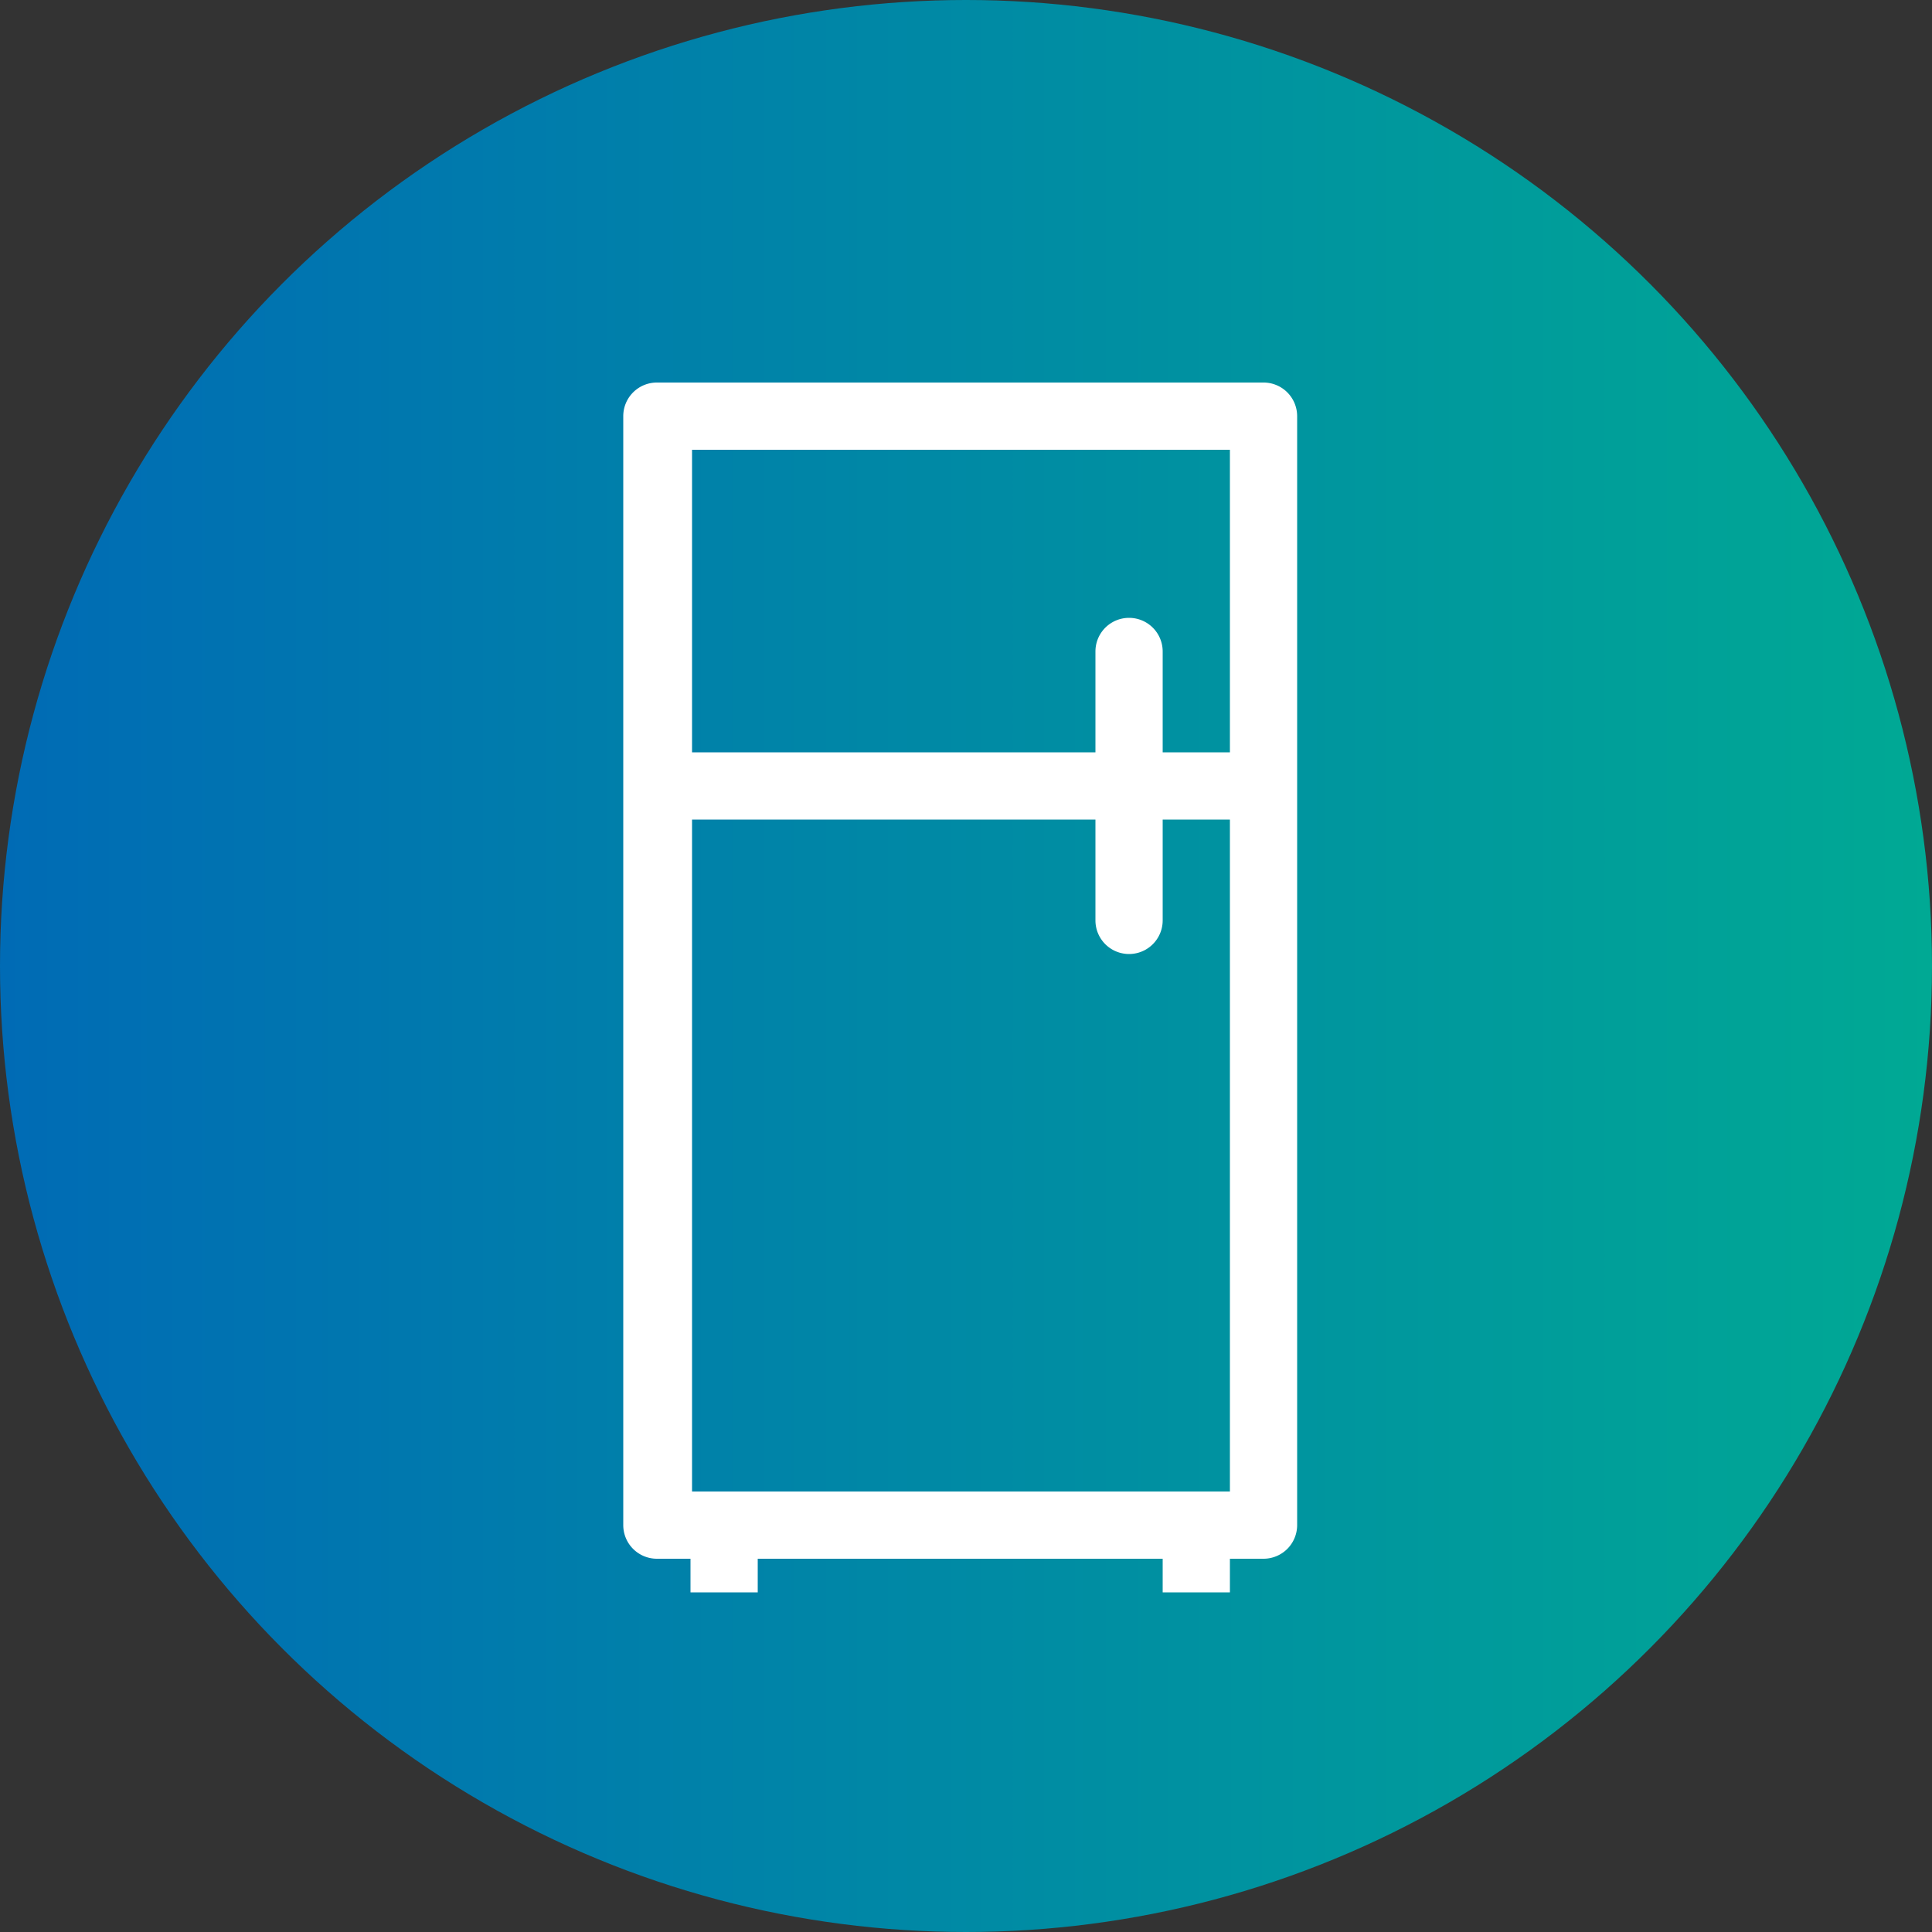
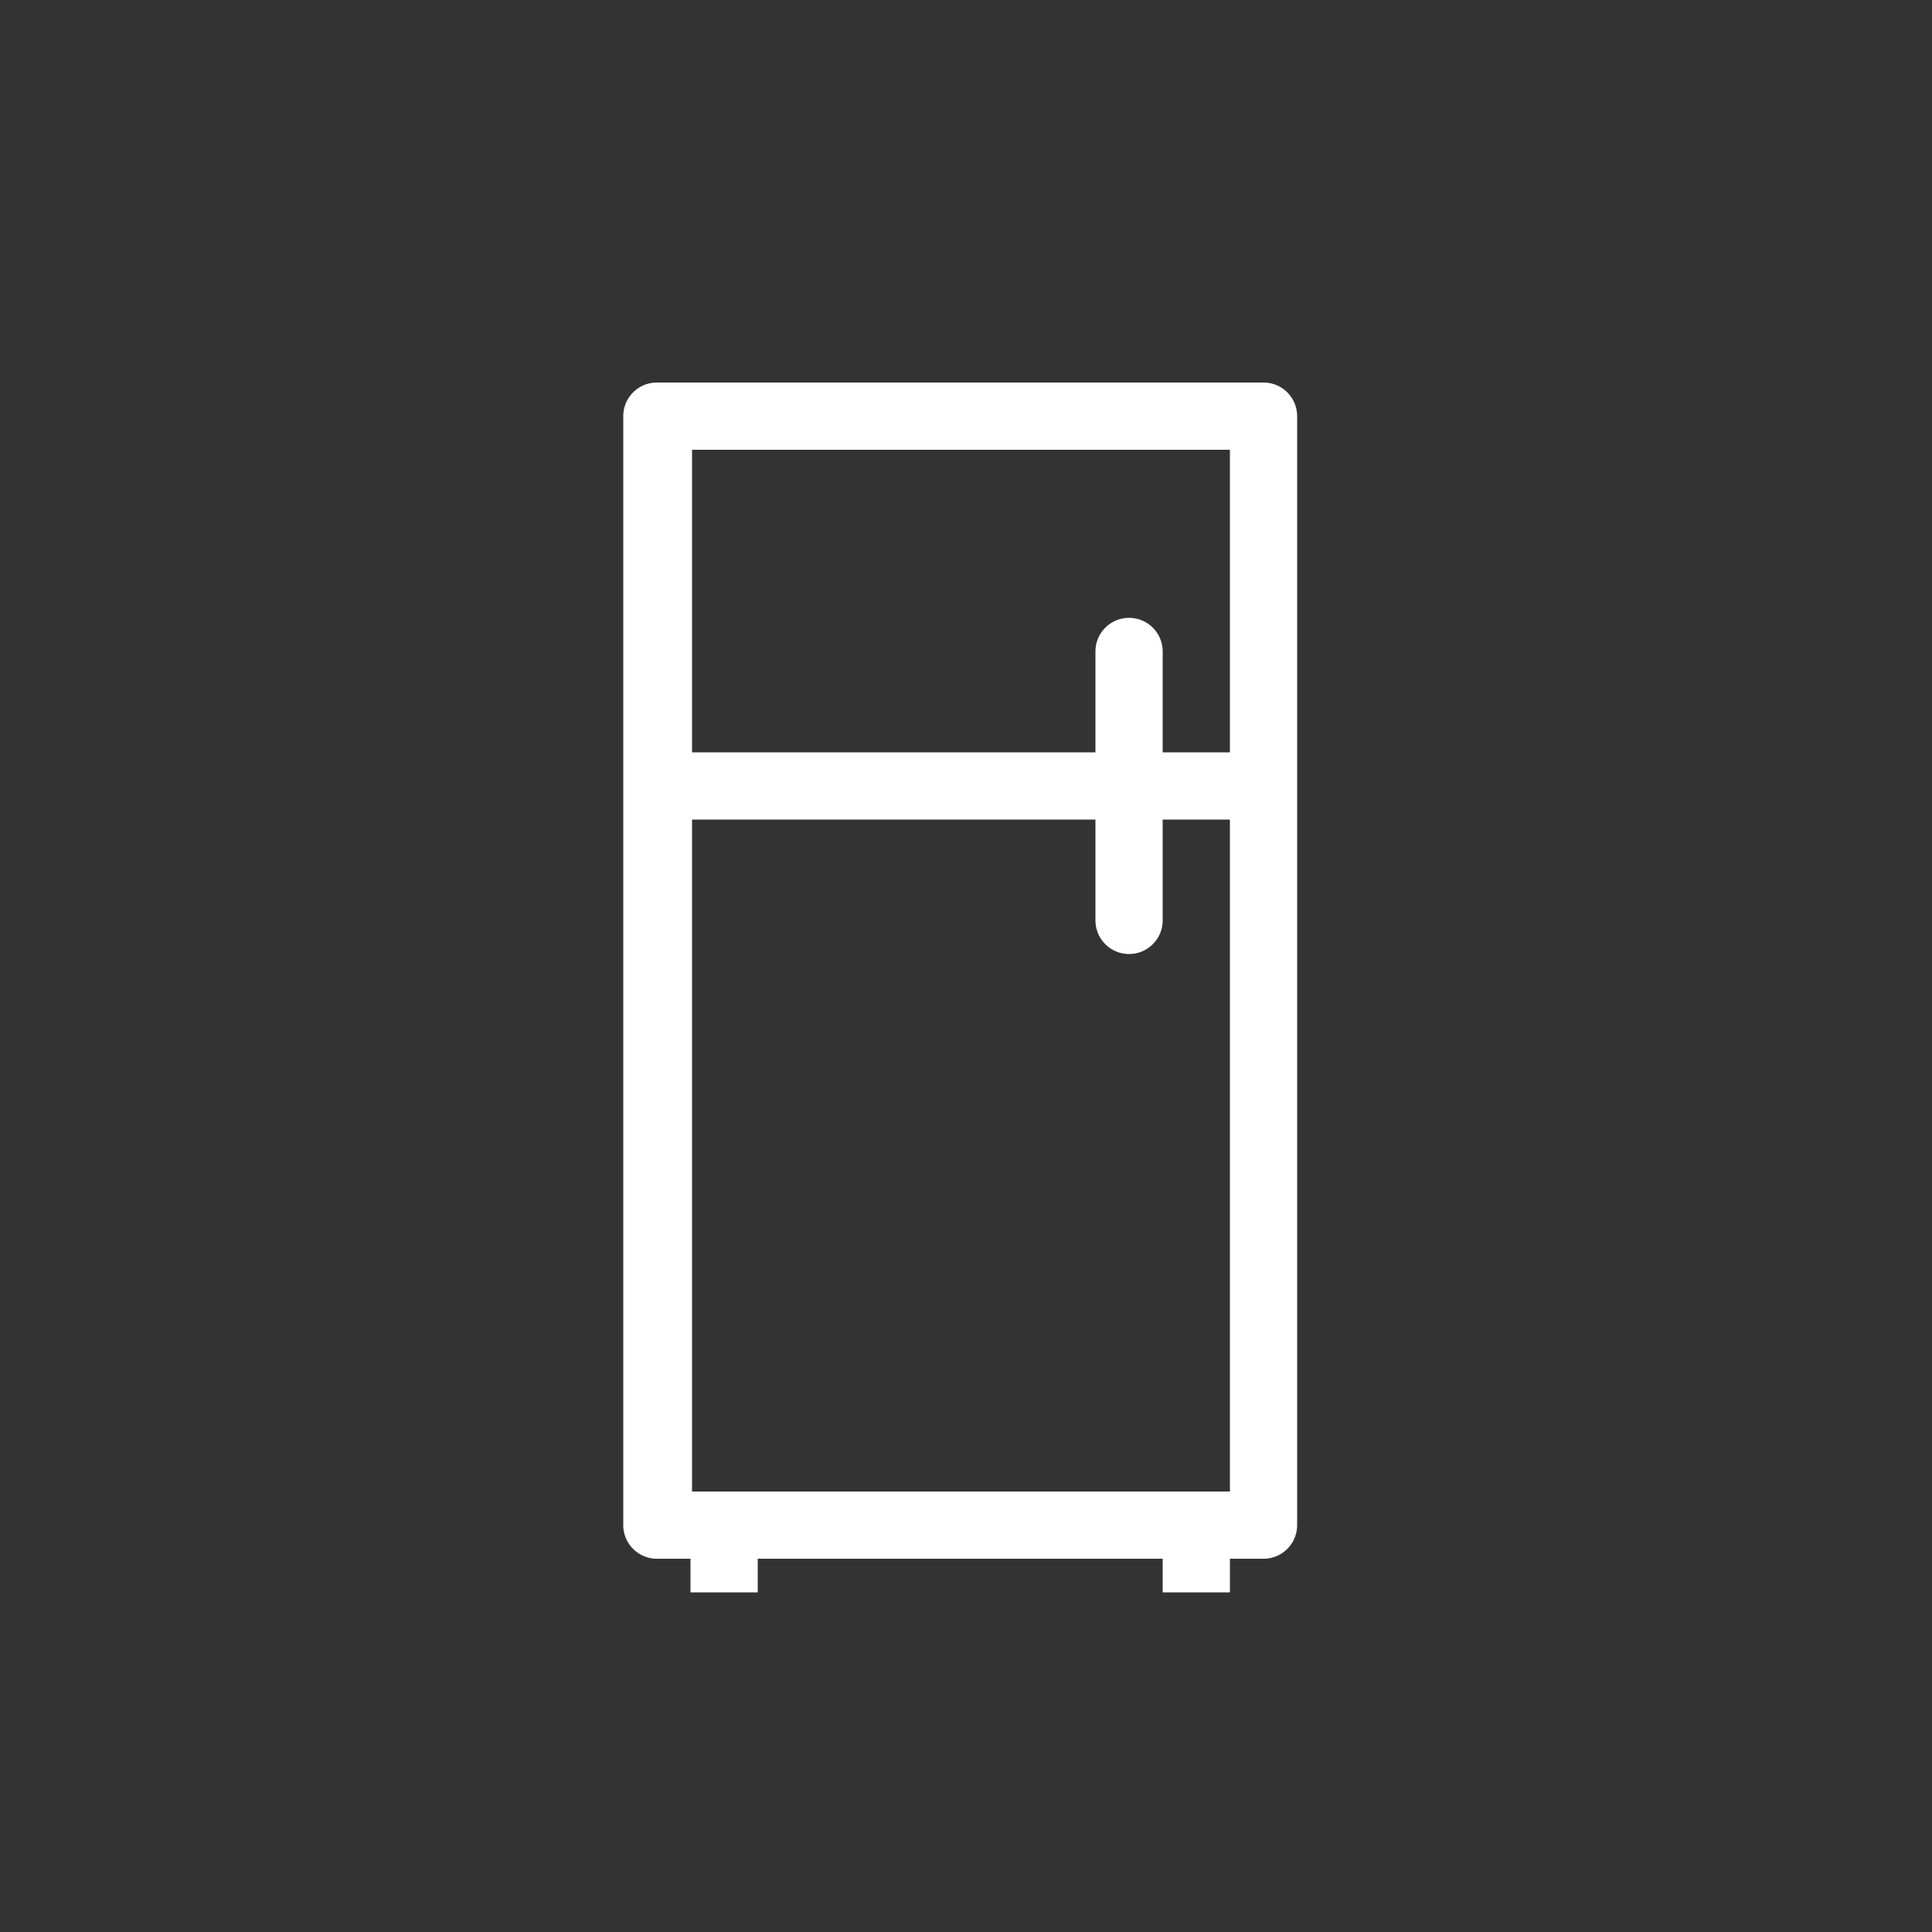
<svg xmlns="http://www.w3.org/2000/svg" id="Ebene_1" data-name="Ebene 1" viewBox="0 0 50 50">
  <rect x="0" y="0" width="50" height="50" fill="#333333" stroke="none" />
  <defs>
    <style>.cls-1{fill:url(#Unbenannter_Verlauf_10);}.cls-2{fill:#fff;}</style>
    <linearGradient id="Unbenannter_Verlauf_10" y1="25" x2="50" y2="25" gradientUnits="userSpaceOnUse">
      <stop offset="0" stop-color="#006bb5" />
      <stop offset="1" stop-color="#00a994" />
    </linearGradient>
  </defs>
  <title>icon-kuehlschrank</title>
-   <circle class="cls-1" cx="25" cy="25" r="25" />
  <path class="cls-2" d="M32.7,9.9H17a.87.87,0,0,0-.87.87v28.7a.87.87,0,0,0,.87.87h.87v.87h1.74v-.87H30.09v.87h1.74v-.87h.87a.87.87,0,0,0,.87-.87V10.77A.87.87,0,0,0,32.7,9.9Zm-.87,28.7H17.91V21.21H28.35v2.61a.87.87,0,1,0,1.74,0V21.21h1.74Zm0-19.13H30.09V16.86a.87.87,0,0,0-1.74,0v2.61H17.91V11.64H31.83Z" />
</svg>